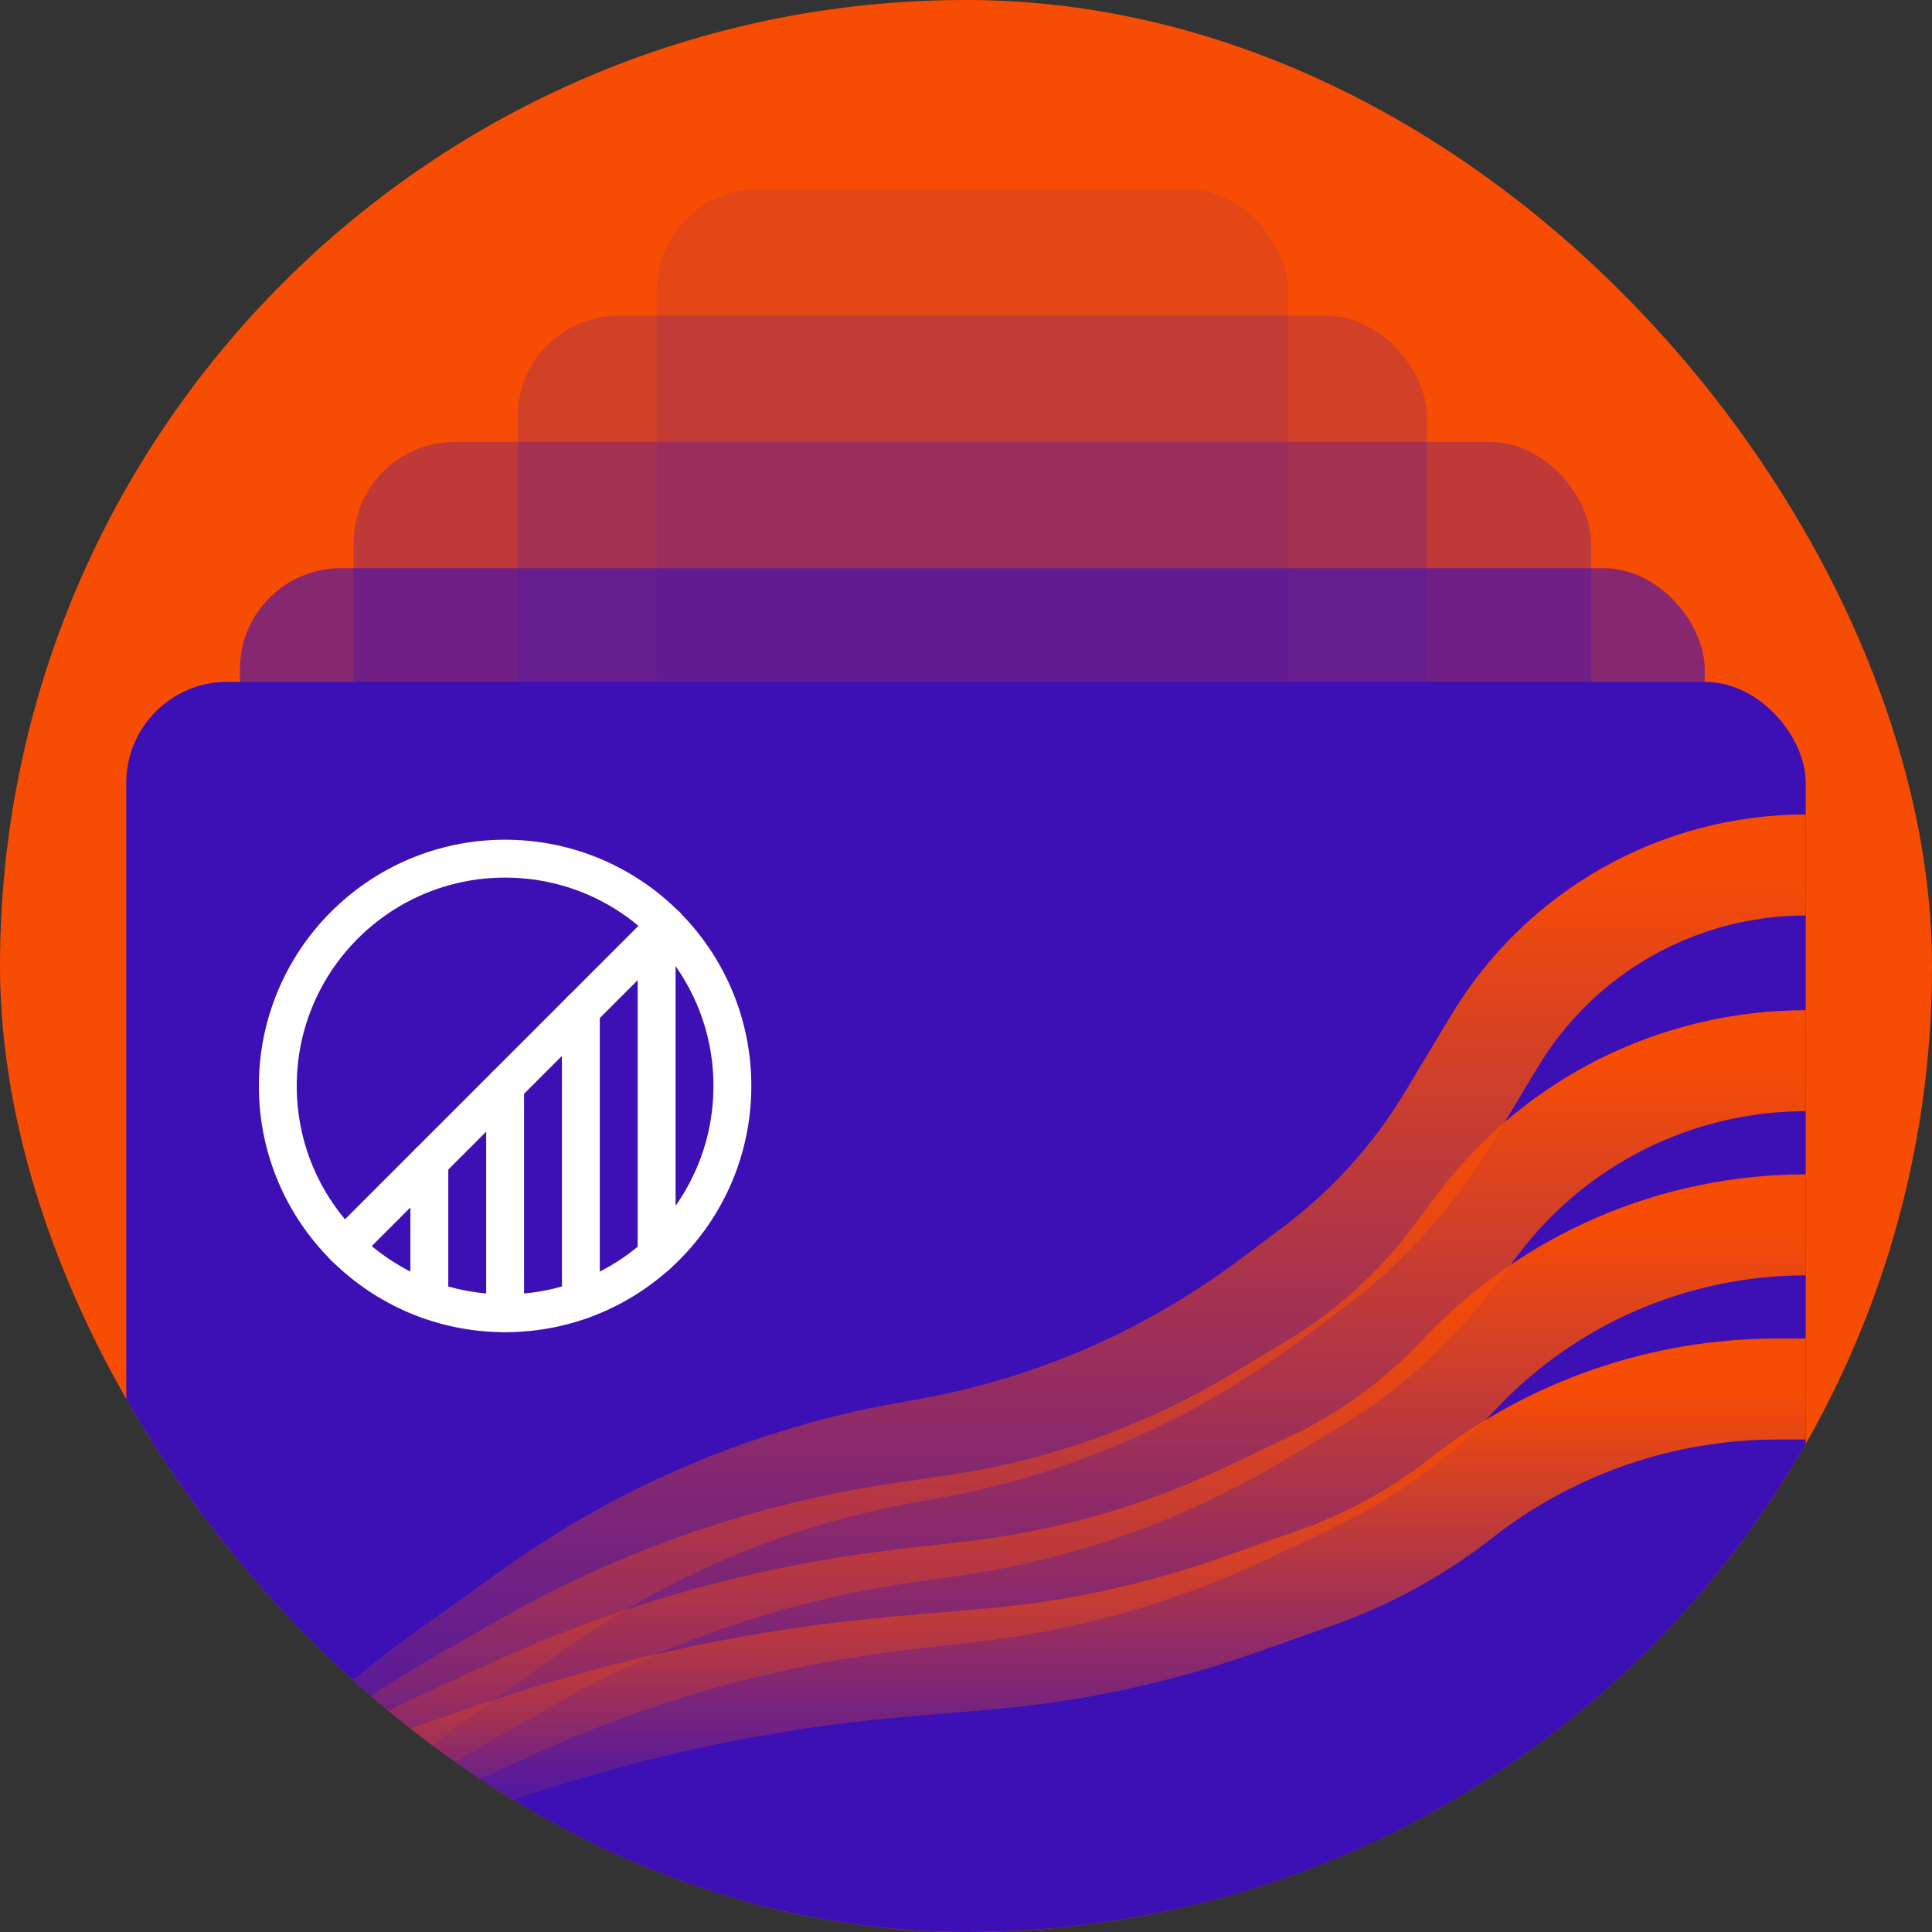
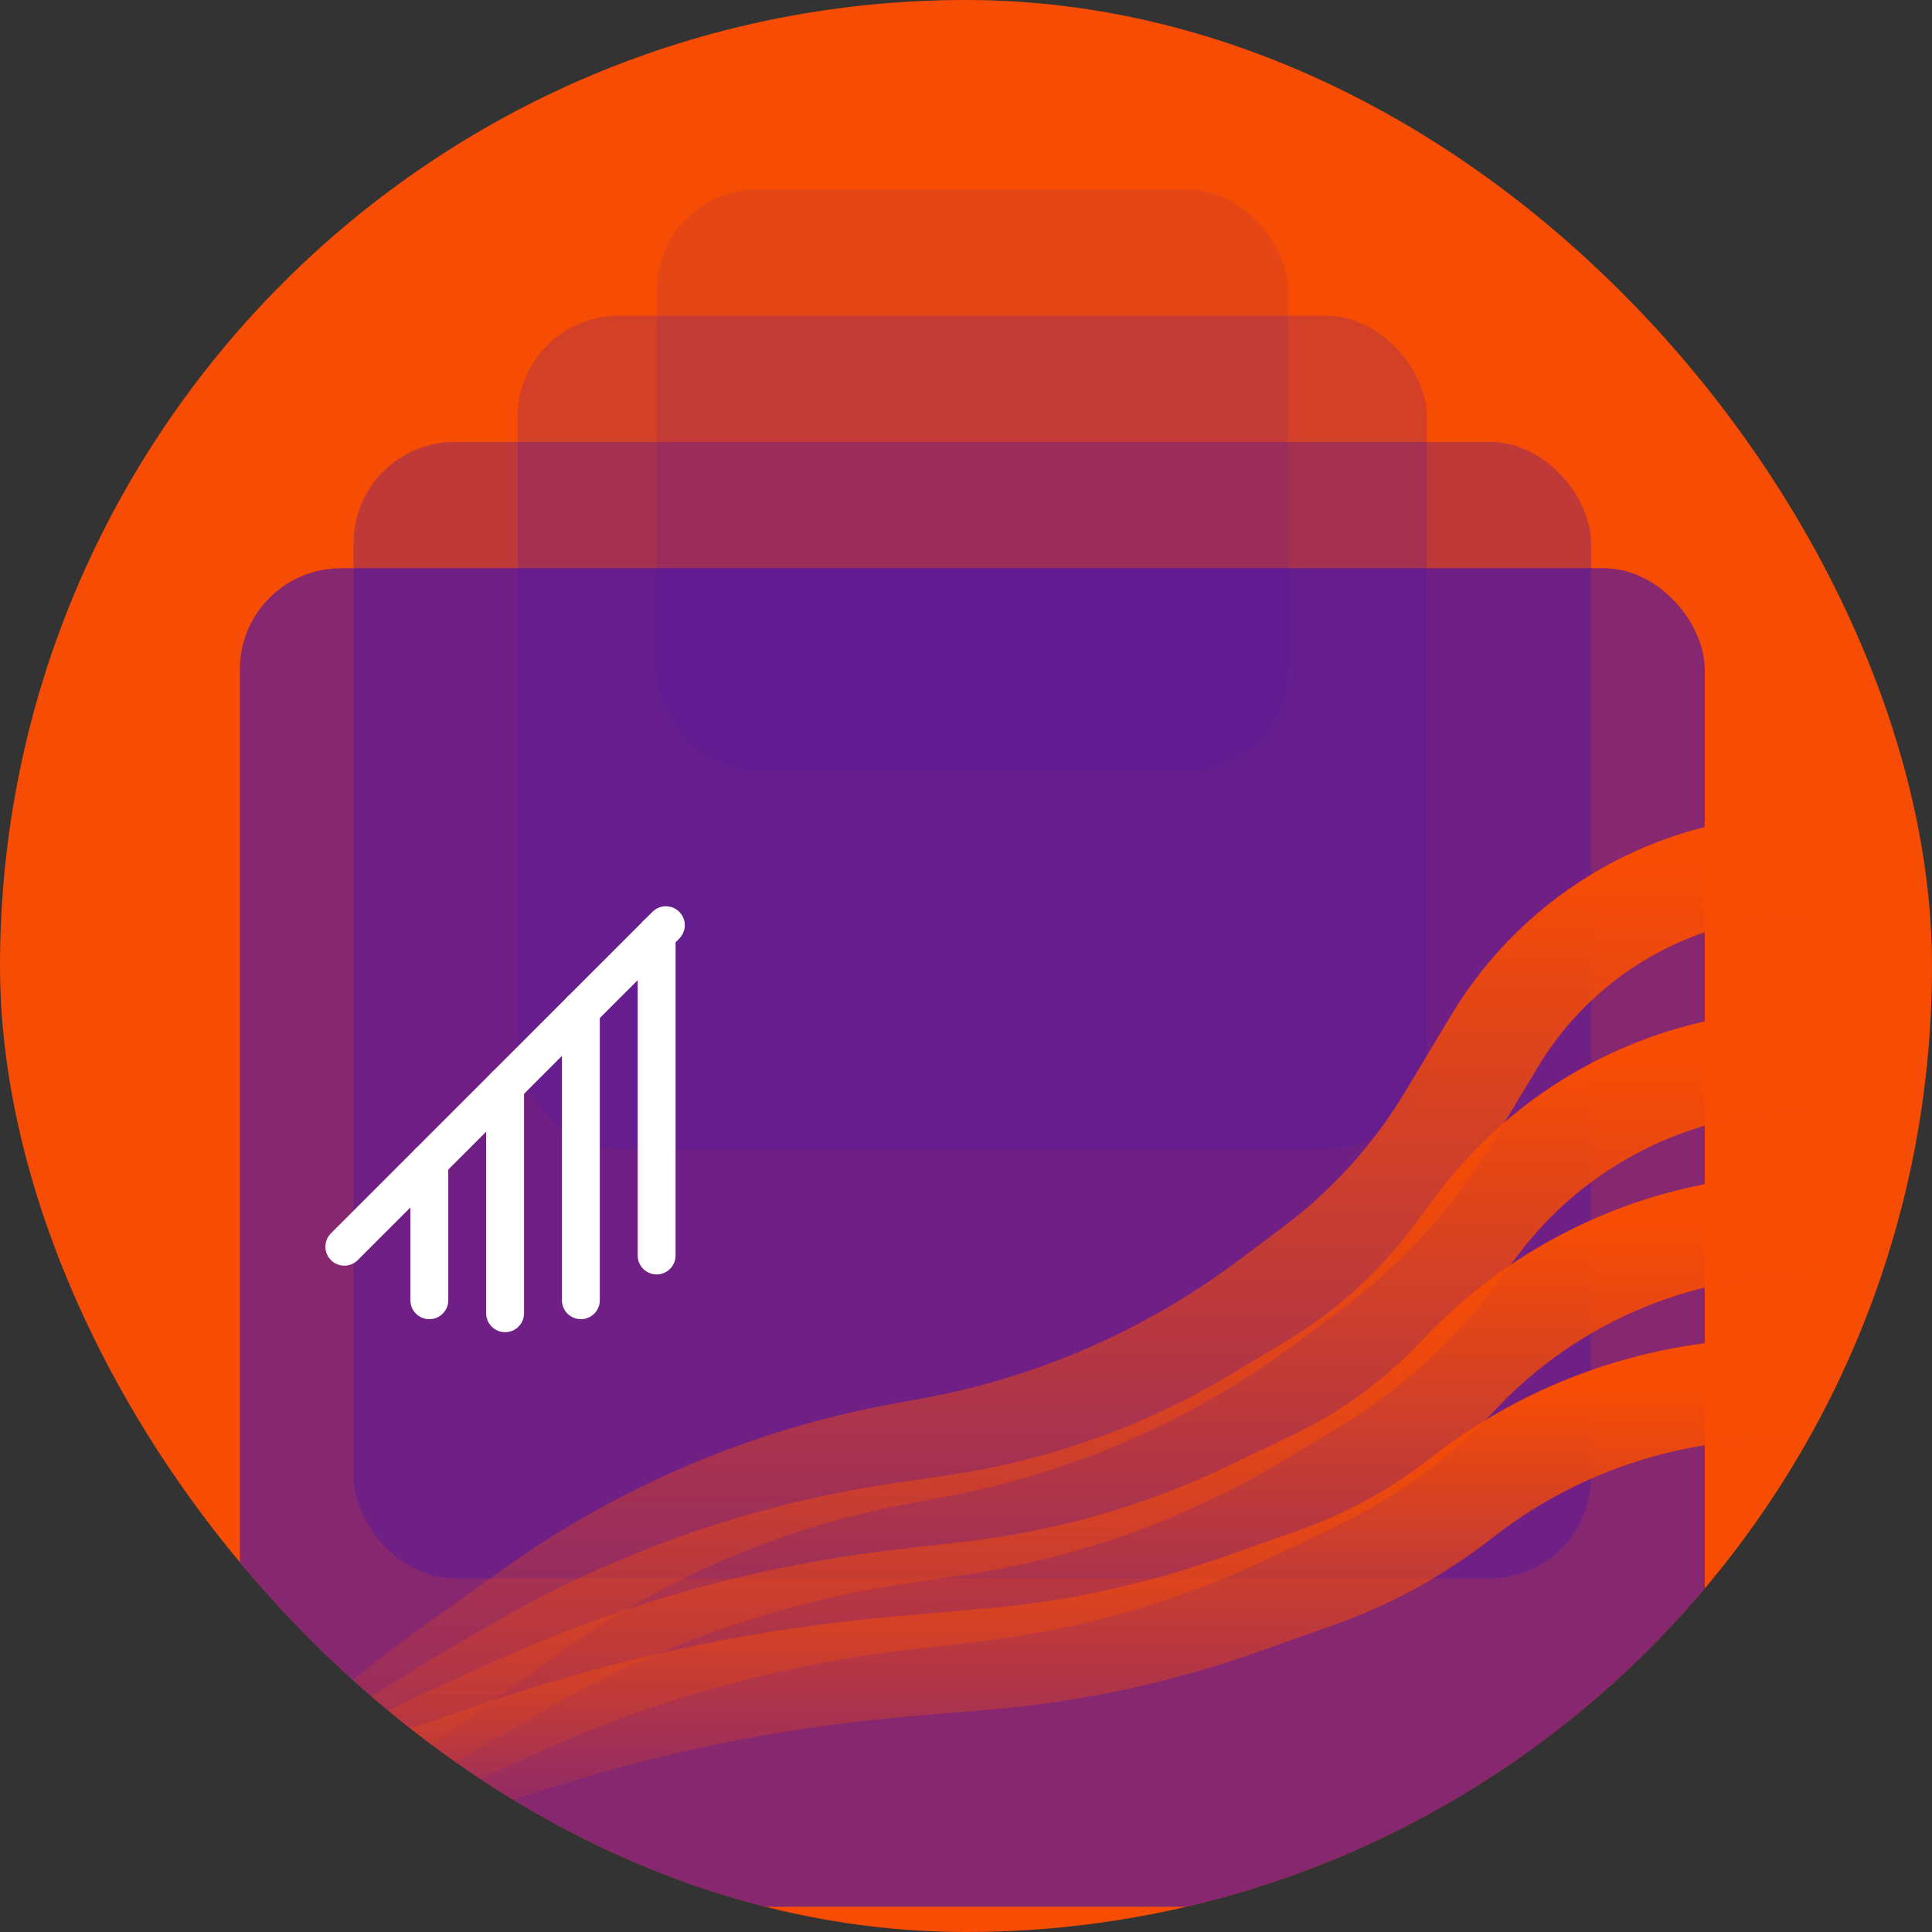
<svg xmlns="http://www.w3.org/2000/svg" width="153" height="153" viewBox="0 0 153 153" fill="none">
  <rect x="0" y="0" width="153" height="153" fill="#333333" stroke="none" />
  <g clip-path="url(#clip0_70_1108)">
    <rect width="153" height="153" fill="#F74C04" />
    <rect x="41" y="25" width="72" height="66" rx="8" fill="#3C10B5" fill-opacity="0.2" />
    <rect x="52" y="15" width="50" height="46" rx="8" fill="#3C10B5" fill-opacity="0.1" />
    <rect x="28" y="35" width="98" height="90" rx="8" fill="#3C10B5" fill-opacity="0.3" />
    <rect x="19" y="45" width="116" height="106" rx="8" fill="#3C10B5" fill-opacity="0.6" />
-     <rect x="10" y="54" width="133" height="133" rx="8" fill="#3C10B5" />
-     <path d="M40 104C49.941 104 58 95.941 58 86C58 76.059 49.941 68 40 68C30.059 68 22 76.059 22 86C22 95.941 30.059 104 40 104Z" stroke="white" stroke-width="3" stroke-linecap="round" stroke-linejoin="round" />
    <path d="M52.731 73.269L27.269 98.731" stroke="white" stroke-width="3" stroke-linecap="round" stroke-linejoin="round" />
    <path d="M40 86V104" stroke="white" stroke-width="3" stroke-linecap="round" stroke-linejoin="round" />
    <path d="M52 74V99.425" stroke="white" stroke-width="3" stroke-linecap="round" stroke-linejoin="round" />
    <path d="M46 80V102.969" stroke="white" stroke-width="3" stroke-linecap="round" stroke-linejoin="round" />
    <path d="M34 92V102.969" stroke="white" stroke-width="3" stroke-linecap="round" stroke-linejoin="round" />
    <path d="M143 68.5V68.5C132.916 68.5 123.57 73.783 118.37 82.423L114.671 88.57C111.916 93.147 108.303 97.148 104.03 100.353L100.543 102.968C92.623 108.908 83.429 112.922 73.689 114.693L71.561 115.08C60.984 117.003 50.964 121.24 42.217 127.488L35.975 131.946C30.338 135.973 25.105 140.536 20.349 145.572L19 147" stroke="url(#paint0_linear_70_1108)" stroke-width="8" />
-     <path d="M143 84V84C132.77 84 123.138 88.817 117.001 97.001L115.062 99.585C112.049 103.603 108.288 107 103.985 109.59L99.665 112.191C92.295 116.626 84.117 119.55 75.606 120.792L71.533 121.387C60.939 122.932 50.731 126.46 41.443 131.784L36.645 134.535C30.561 138.022 24.811 142.062 19.467 146.603L19 147" stroke="url(#paint1_linear_70_1108)" stroke-width="8" />
+     <path d="M143 84V84C132.77 84 123.138 88.817 117.001 97.001L115.062 99.585C112.049 103.603 108.288 107 103.985 109.59L99.665 112.191C92.295 116.626 84.117 119.55 75.606 120.792L71.533 121.387C60.939 122.932 50.731 126.46 41.443 131.784C30.561 138.022 24.811 142.062 19.467 146.603L19 147" stroke="url(#paint1_linear_70_1108)" stroke-width="8" />
    <path d="M143 97V97C132.628 97 122.713 101.272 115.589 108.811L115.402 109.01C112.162 112.439 108.317 115.24 104.06 117.274L98.894 119.742C92.012 123.029 84.633 125.155 77.057 126.032L71.511 126.674C60.902 127.903 50.55 130.781 40.828 135.204L36.832 137.022C30.621 139.847 24.657 143.185 19 147V147" stroke="url(#paint2_linear_70_1108)" stroke-width="8" />
    <path d="M143 110H140.747C131.678 110 122.87 113.038 115.73 118.63V118.63C112.266 121.343 108.385 123.474 104.237 124.94L98.146 127.093C91.741 129.357 85.075 130.797 78.306 131.377L71.492 131.961C60.869 132.871 50.393 135.051 40.288 138.453L27.5 142.758L19 147" stroke="url(#paint3_linear_70_1108)" stroke-width="8" />
  </g>
  <defs>
    <linearGradient id="paint0_linear_70_1108" x1="81" y1="68.5" x2="81" y2="147" gradientUnits="userSpaceOnUse">
      <stop stop-color="#F74C04" />
      <stop offset="1" stop-color="#F74C04" stop-opacity="0" />
    </linearGradient>
    <linearGradient id="paint1_linear_70_1108" x1="81" y1="84" x2="81" y2="147" gradientUnits="userSpaceOnUse">
      <stop stop-color="#F74C04" />
      <stop offset="1" stop-color="#F74C04" stop-opacity="0" />
    </linearGradient>
    <linearGradient id="paint2_linear_70_1108" x1="81" y1="97" x2="81" y2="147" gradientUnits="userSpaceOnUse">
      <stop stop-color="#F74C04" />
      <stop offset="1" stop-color="#F74C04" stop-opacity="0" />
    </linearGradient>
    <linearGradient id="paint3_linear_70_1108" x1="81" y1="110" x2="81" y2="147" gradientUnits="userSpaceOnUse">
      <stop stop-color="#F74C04" />
      <stop offset="1" stop-color="#F74C04" stop-opacity="0" />
    </linearGradient>
    <clipPath id="clip0_70_1108">
      <rect width="153" height="153" rx="76.5" fill="white" />
    </clipPath>
  </defs>
</svg>